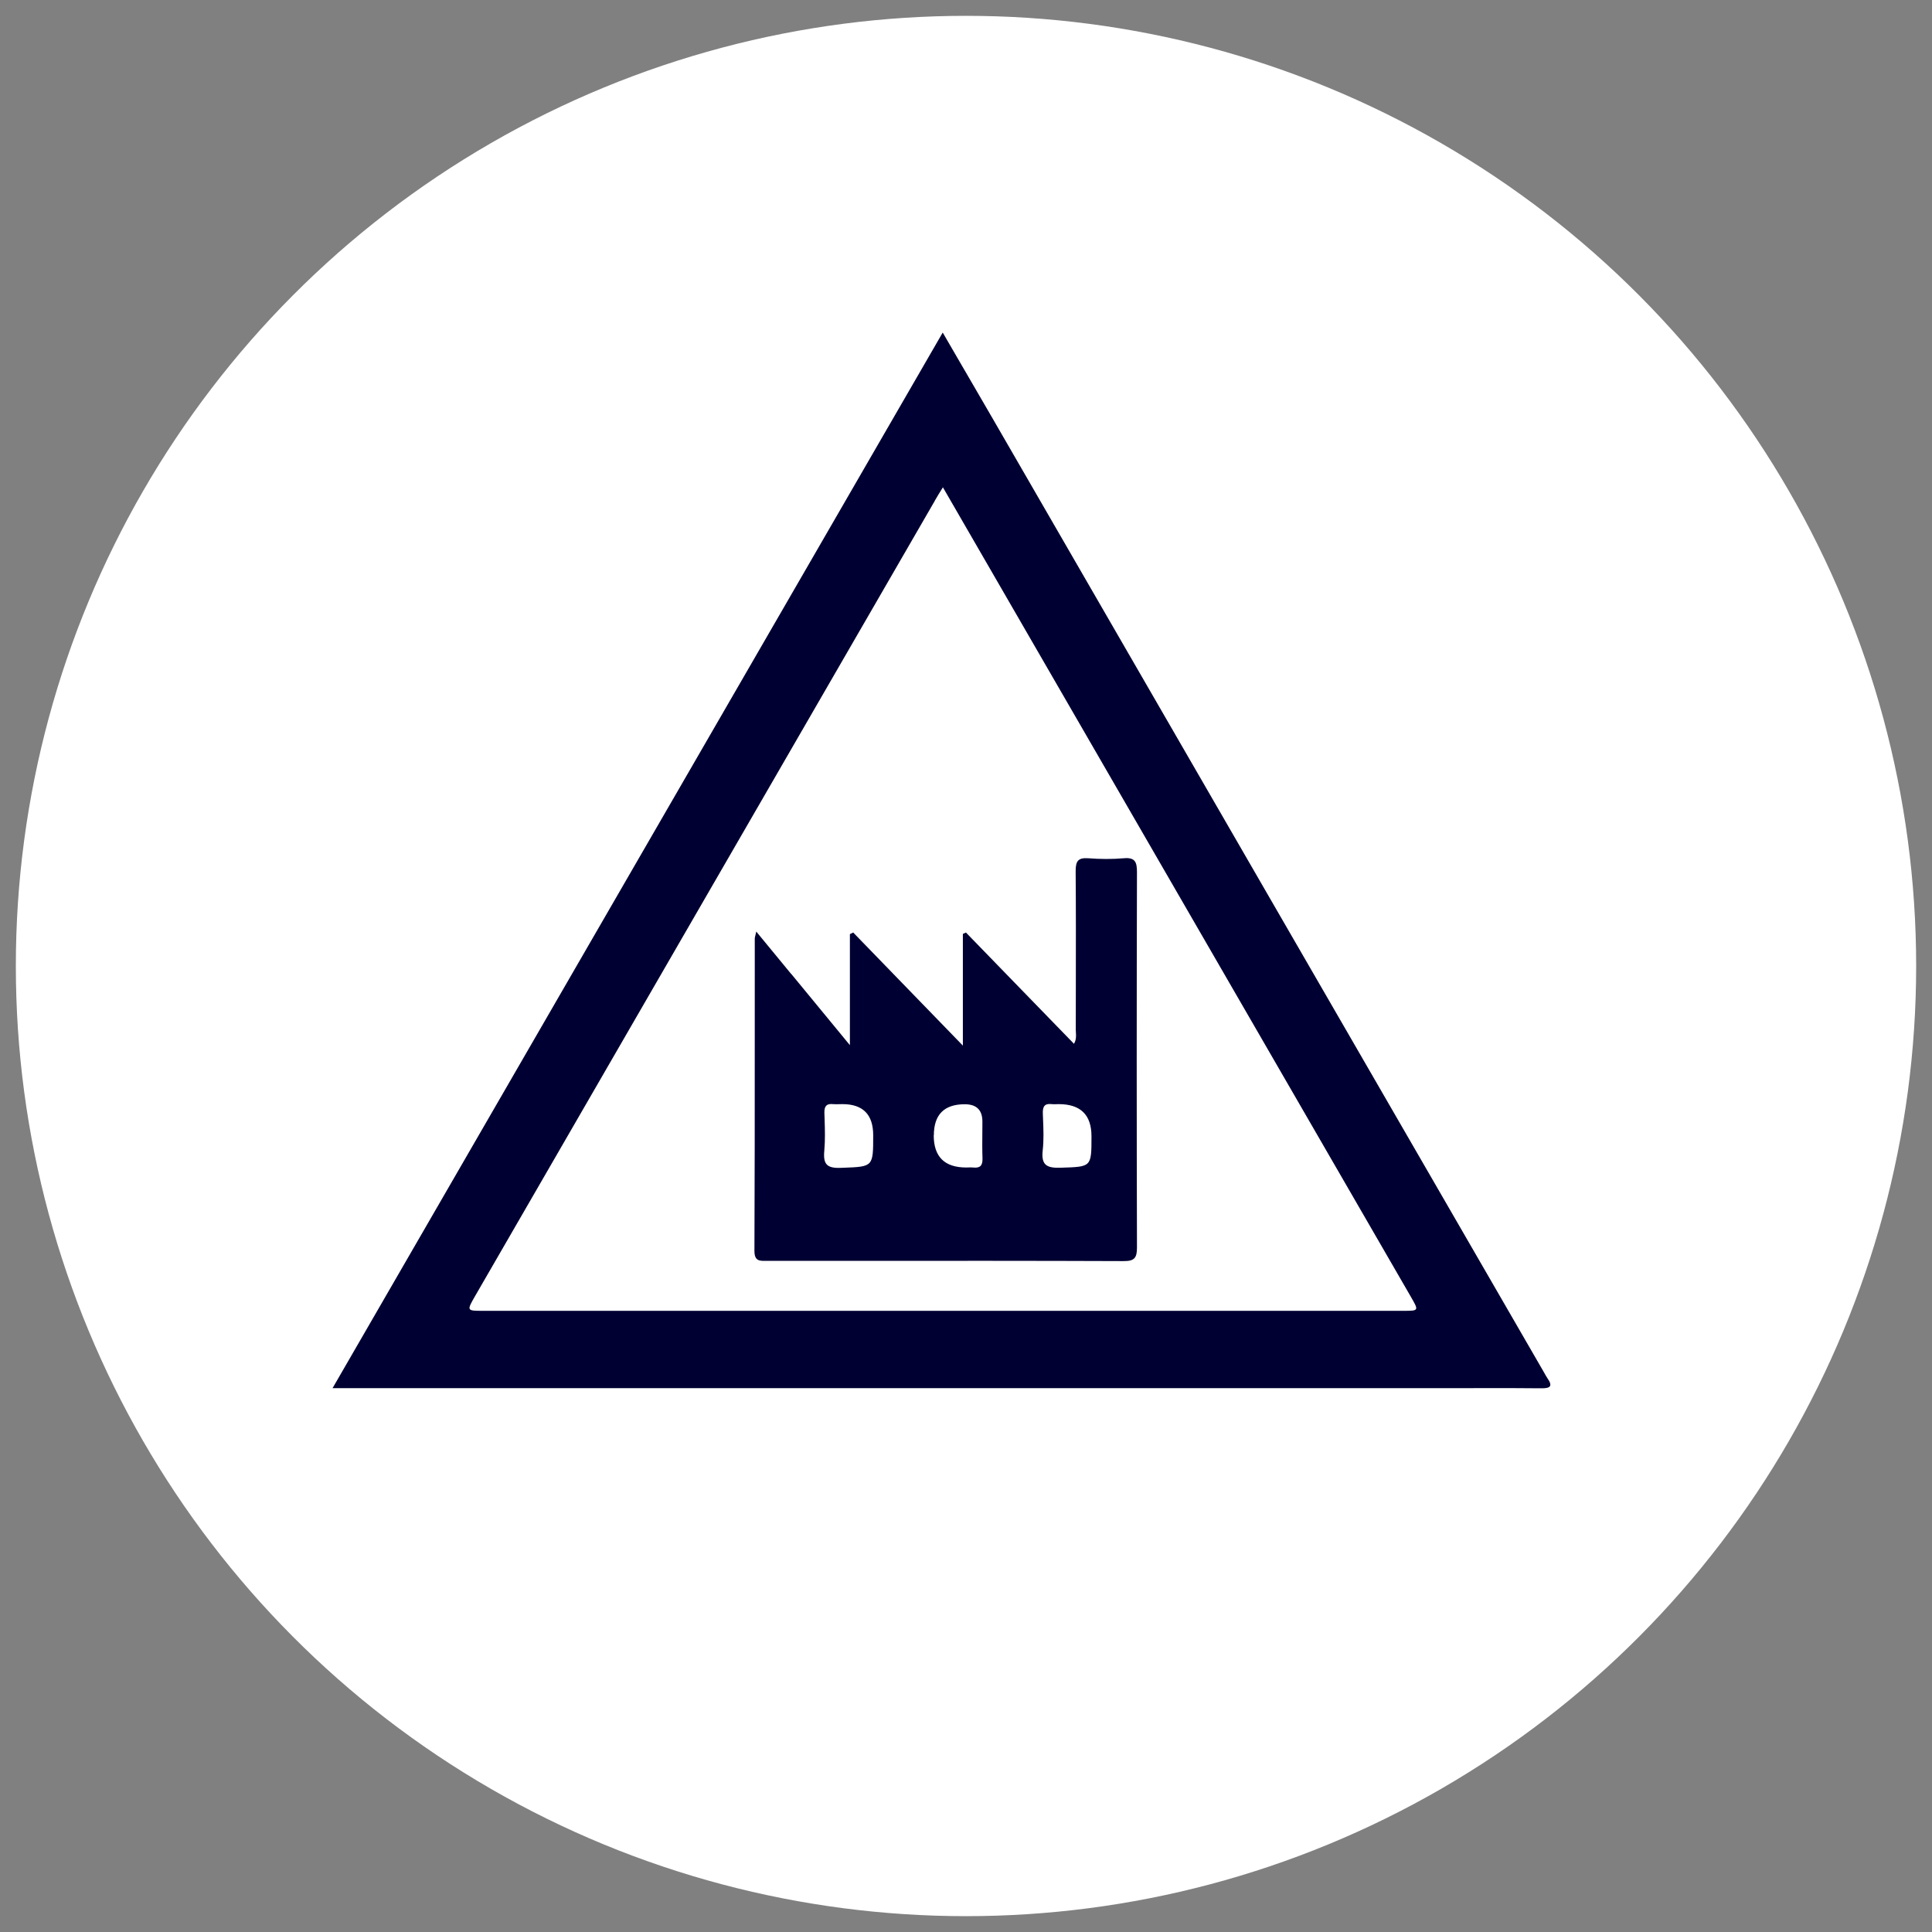
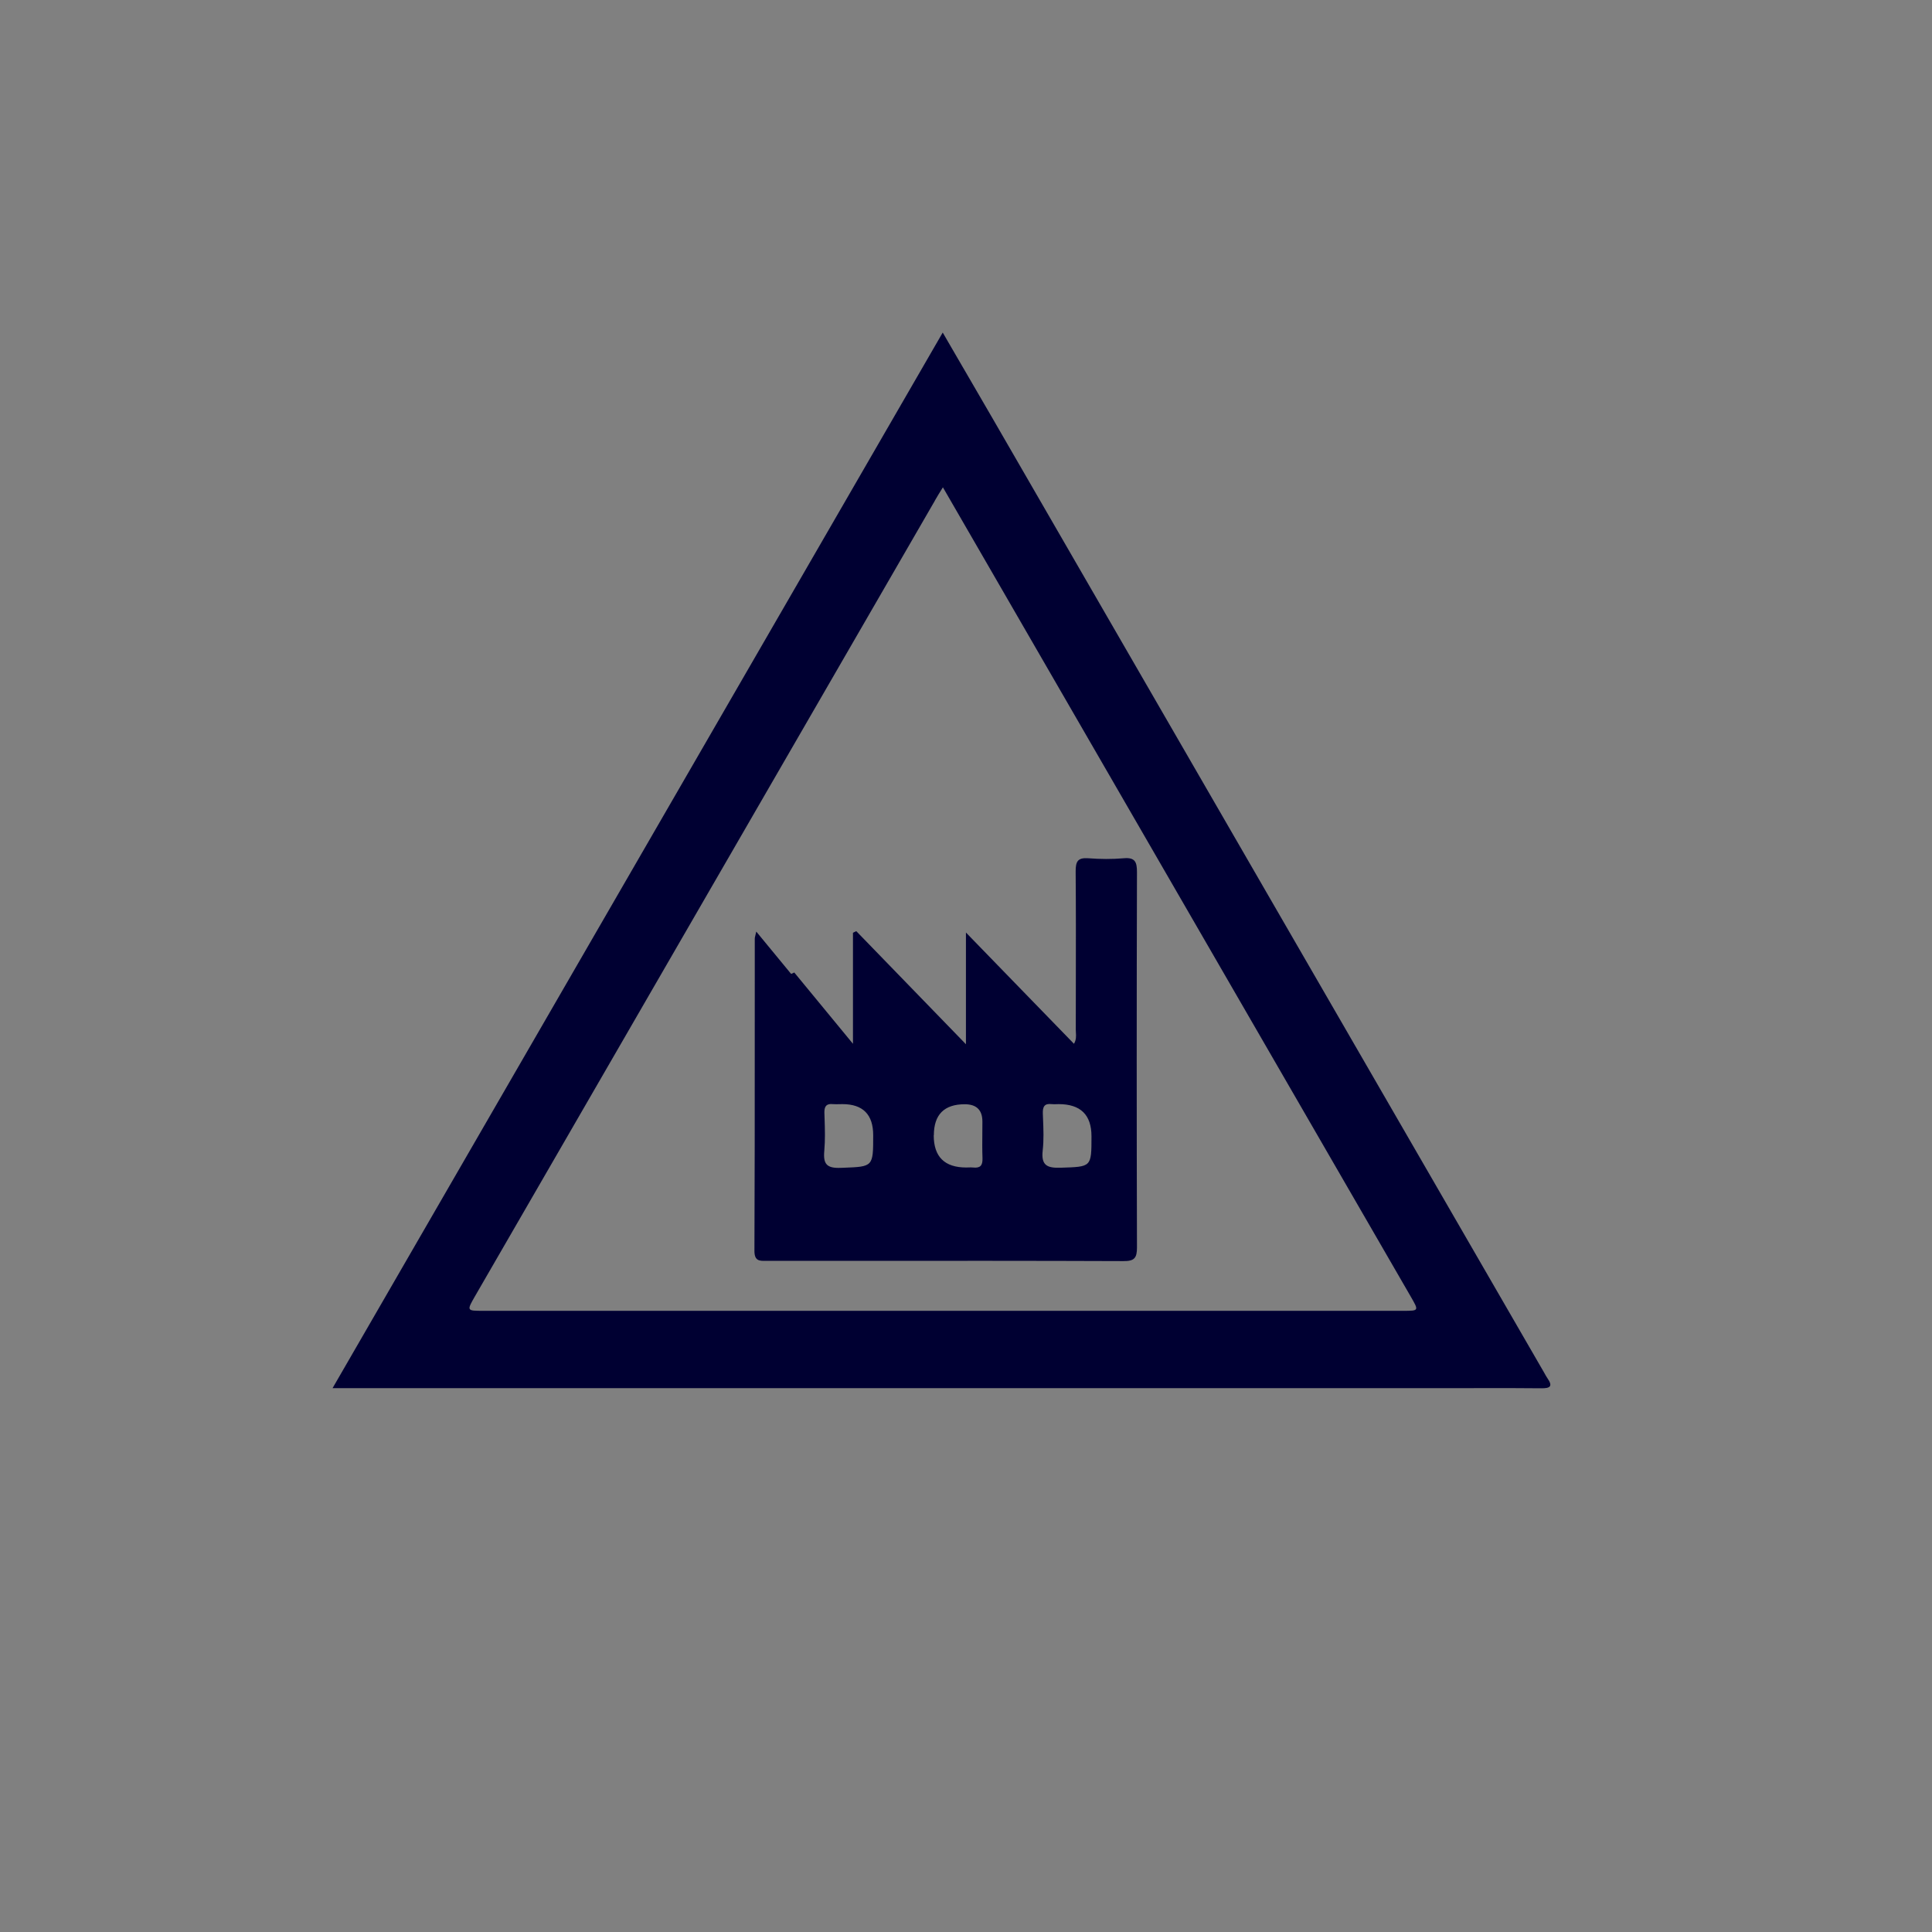
<svg xmlns="http://www.w3.org/2000/svg" fill="none" height="61" viewBox="0 0 61 61" width="61">
  <rect x="0" y="0" width="61" height="61" fill="#808080" stroke="none" />
-   <circle cx="30.5" cy="30.5" fill="#fff" r="30" />
-   <path clip-rule="evenodd" d="m30.415 11.62c-.212-.366-.428-.738-.65-1.12-3.518 6.085-7.026 12.155-10.536 18.227-2.907 5.029-5.814 10.06-8.729 15.102h.623 34.647c.274 0 .549-.001.824-.001.688-.002 1.376-.003 2.062.005.292.004.382-.061.198-.324-.026-.038-.05-.08-.073-.122-.012-.021-.023-.042-.035-.062-5.819-10.062-11.634-20.125-17.449-30.188l-.013-.022c-.288-.495-.575-.99-.869-1.496zm-.902 4.192c.076-.133.158-.266.259-.428v.004c.37.641.739 1.279 1.107 1.915.957 1.657 1.907 3.3 2.856 4.941 1.802 3.118 3.605 6.235 5.407 9.353 1.802 3.116 3.603 6.231 5.404 9.347.256.443.256.443-.241.443h-29.047c-.525 0-.525 0-.259-.464 2.418-4.185 4.838-8.37 7.257-12.554 2.419-4.185 4.839-8.37 7.258-12.555zm-4.534 14.938c-.365-.443-.73-.887-1.101-1.337-.013.06-.023.101-.031.132-.01.04-.016.062-.016.084-.001 1.097-.001 2.193-.001 3.288 0 2.192 0 4.383-.01 6.576 0 .321.158.319.359.317.016-0.0.032-0.0.048-0.0.938 0 1.875-.001 2.812-.001 2.811-.001 5.622-.003 8.434.008.349.004.425-.104.425-.432-.011-3.948-.011-7.9 0-11.848 0-.32-.058-.471-.417-.439-.371.032-.749.029-1.119 0-.342-.025-.4.108-.4.417.01 1.166.008 2.333.006 3.499-.001.5-.002 1-.002 1.5 0 .029.002.059.004.089.007.108.014.224-.061.353-.624-.641-1.241-1.277-1.855-1.91-.52-.536-1.038-1.07-1.556-1.603l-.097.043v3.527c-1.202-1.238-2.332-2.404-3.462-3.57-.027.011-.052.024-.078.037-.009.004-.018.009-.027.014v3.505c-.636-.774-1.245-1.512-1.853-2.251zm1.619 4.111c.648 0 .972.328.972.983 0 .991 0 .991-.937 1.026-.026.001-.054.002-.082.003-.446.018-.565-.115-.525-.54.03-.337.02-.676.009-1.014-.002-.063-.004-.125-.006-.188-.004-.202.065-.292.27-.27.065.005.131.003.198.002.034-.001.067-.002.101-.002zm3.909 2.001c-.684 0-1.026-.34-1.026-1.018l.004.004c0-.655.325-.983.975-.983.372 0 .558.182.558.547 0 .117-.001.233-.002.349-.002.271-.005.541.005.813.007.23-.076.313-.299.288-.048-.005-.096-.003-.144-.002-.024.001-.048.002-.072.002zm2.919-2.001c.691 0 1.036.338 1.036 1.015 0 .489 0 .729-.12.851-.121.123-.365.126-.855.142-.428.014-.619-.075-.565-.547.037-.33.024-.668.01-1.004-.002-.053-.004-.105-.006-.158-.007-.216.047-.328.284-.299.048.005.096.003.144.002.024-.001.048-.002.072-.002z" fill="#000032" fill-rule="evenodd" />
+   <path clip-rule="evenodd" d="m30.415 11.62c-.212-.366-.428-.738-.65-1.12-3.518 6.085-7.026 12.155-10.536 18.227-2.907 5.029-5.814 10.06-8.729 15.102h.623 34.647c.274 0 .549-.001.824-.001.688-.002 1.376-.003 2.062.005.292.004.382-.061.198-.324-.026-.038-.05-.08-.073-.122-.012-.021-.023-.042-.035-.062-5.819-10.062-11.634-20.125-17.449-30.188l-.013-.022c-.288-.495-.575-.99-.869-1.496zm-.902 4.192c.076-.133.158-.266.259-.428v.004c.37.641.739 1.279 1.107 1.915.957 1.657 1.907 3.3 2.856 4.941 1.802 3.118 3.605 6.235 5.407 9.353 1.802 3.116 3.603 6.231 5.404 9.347.256.443.256.443-.241.443h-29.047c-.525 0-.525 0-.259-.464 2.418-4.185 4.838-8.37 7.257-12.554 2.419-4.185 4.839-8.37 7.258-12.555zm-4.534 14.938c-.365-.443-.73-.887-1.101-1.337-.013.06-.023.101-.031.132-.01.04-.016.062-.016.084-.001 1.097-.001 2.193-.001 3.288 0 2.192 0 4.383-.01 6.576 0 .321.158.319.359.317.016-0.0.032-0.0.048-0.0.938 0 1.875-.001 2.812-.001 2.811-.001 5.622-.003 8.434.008.349.004.425-.104.425-.432-.011-3.948-.011-7.9 0-11.848 0-.32-.058-.471-.417-.439-.371.032-.749.029-1.119 0-.342-.025-.4.108-.4.417.01 1.166.008 2.333.006 3.499-.001.5-.002 1-.002 1.5 0 .029.002.059.004.089.007.108.014.224-.061.353-.624-.641-1.241-1.277-1.855-1.91-.52-.536-1.038-1.07-1.556-1.603v3.527c-1.202-1.238-2.332-2.404-3.462-3.57-.027.011-.052.024-.078.037-.009.004-.018.009-.027.014v3.505c-.636-.774-1.245-1.512-1.853-2.251zm1.619 4.111c.648 0 .972.328.972.983 0 .991 0 .991-.937 1.026-.026.001-.054.002-.082.003-.446.018-.565-.115-.525-.54.03-.337.02-.676.009-1.014-.002-.063-.004-.125-.006-.188-.004-.202.065-.292.27-.27.065.005.131.003.198.002.034-.001.067-.002.101-.002zm3.909 2.001c-.684 0-1.026-.34-1.026-1.018l.004.004c0-.655.325-.983.975-.983.372 0 .558.182.558.547 0 .117-.001.233-.002.349-.002.271-.005.541.005.813.007.23-.076.313-.299.288-.048-.005-.096-.003-.144-.002-.024.001-.048.002-.072.002zm2.919-2.001c.691 0 1.036.338 1.036 1.015 0 .489 0 .729-.12.851-.121.123-.365.126-.855.142-.428.014-.619-.075-.565-.547.037-.33.024-.668.01-1.004-.002-.053-.004-.105-.006-.158-.007-.216.047-.328.284-.299.048.005.096.003.144.002.024-.001.048-.002.072-.002z" fill="#000032" fill-rule="evenodd" />
</svg>